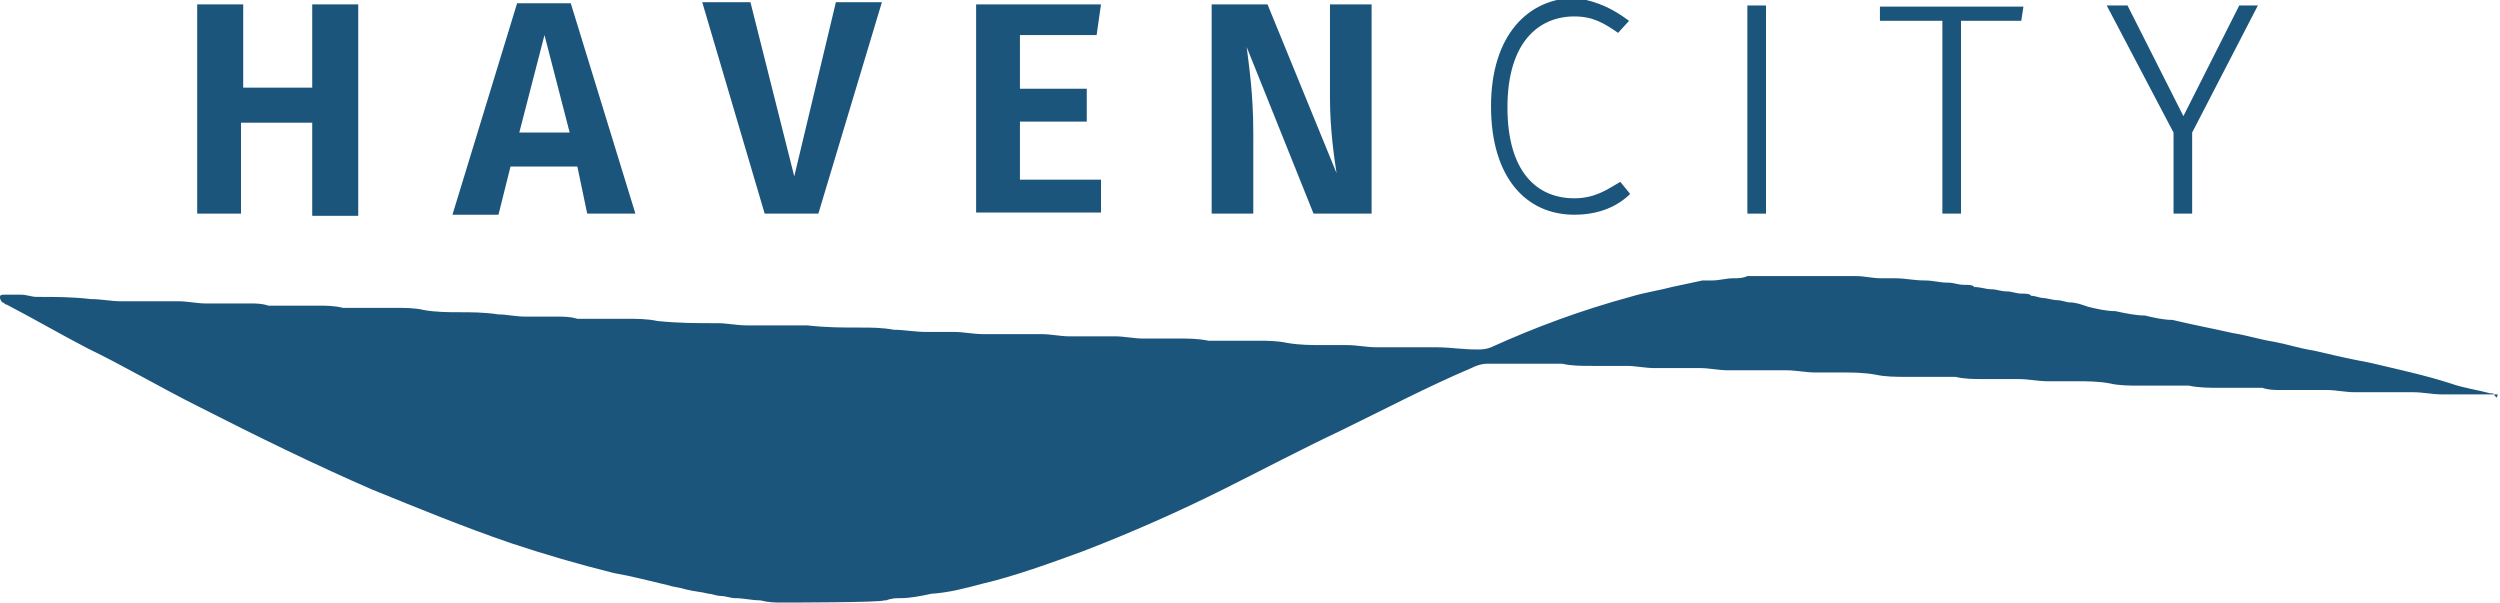
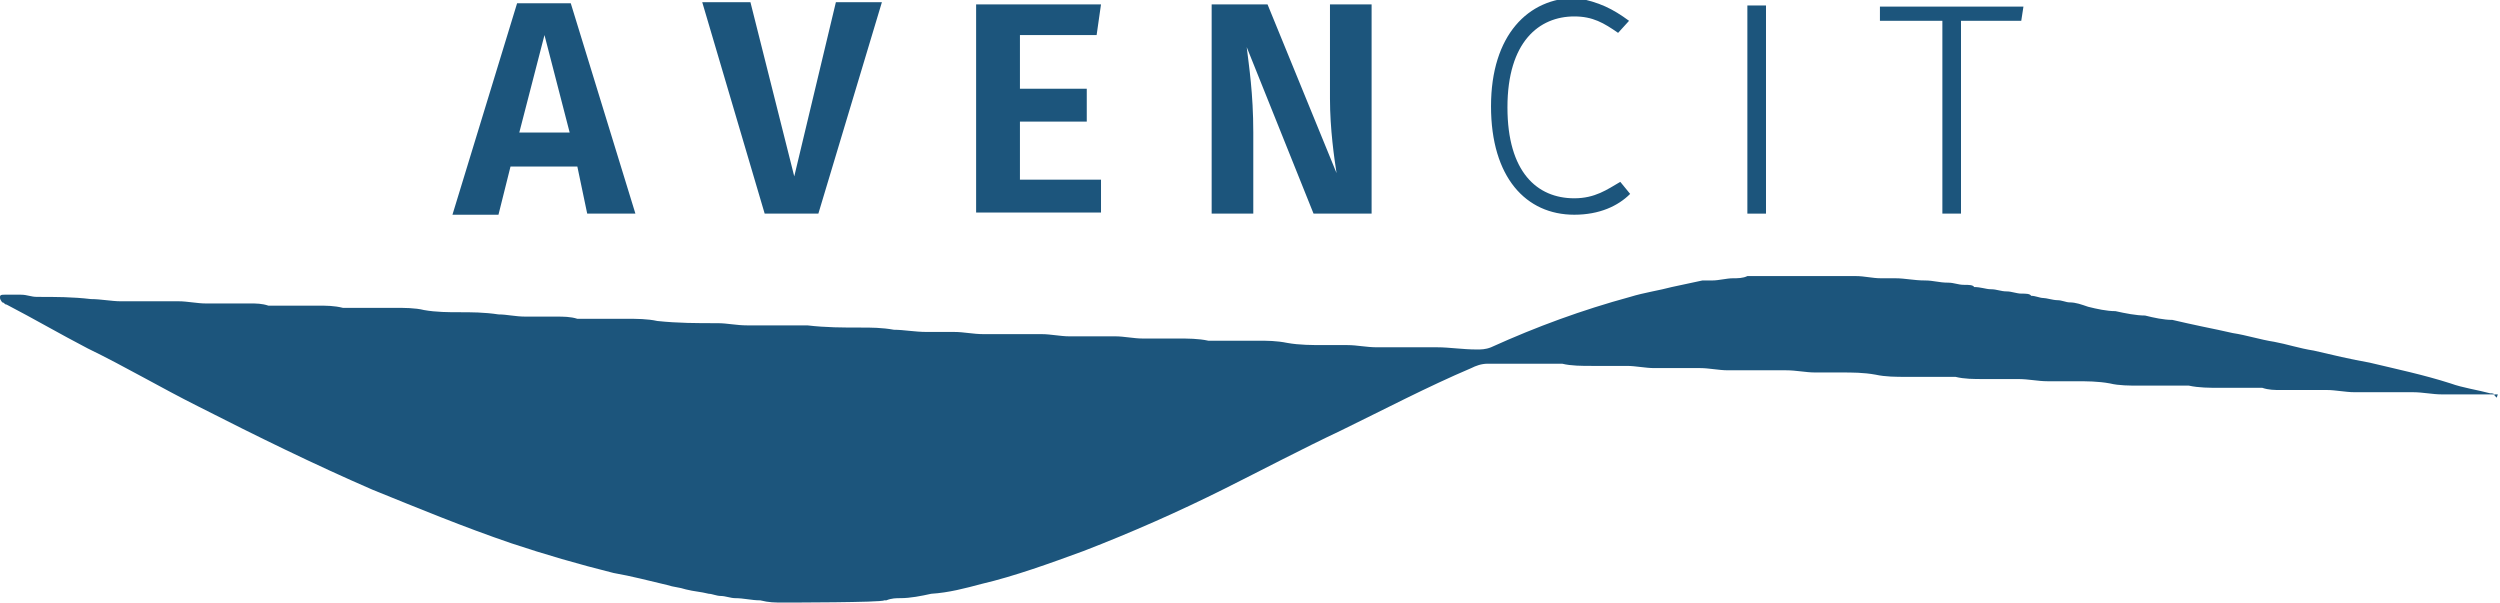
<svg xmlns="http://www.w3.org/2000/svg" version="1.1" id="Layer_2_copy" x="0px" y="0px" width="228.2px" height="55px" viewBox="0 0 228.2 55" style="enable-background:new 0 0 228.2 55;" xml:space="preserve">
  <style type="text/css">
	.st0{display:none;}
	.st1{display:inline;}
	.st2{fill:#1C557C;}
</style>
  <g class="st0">
    <g class="st1">
      <path class="st2" d="M94,23.9h-1.4v1.8h-0.9v-4.1h0.9v1.7H94v-1.7h0.9v4.2H94V23.9z" />
-       <path class="st2" d="M99.3,24.8H98l-0.2,0.9h-0.9l1.3-4.2h1.1l1.3,4.2h-1L99.3,24.8z M99.2,24.2l-0.5-1.9l-0.5,1.9H99.2z" />
      <path class="st2" d="M104.2,25.8h-1.1l-1.3-4.2h1l0.9,3.5l0.8-3.5h0.9L104.2,25.8z" />
      <path class="st2" d="M109.7,22.2h-1.5v1.1h1.3v0.6h-1.3v1.2h1.6v0.7h-2.5v-4.2h2.5L109.7,22.2z" />
      <path class="st2" d="M115.2,25.8H114l-1.3-3.4c0,0.4,0.1,0.9,0.1,1.7v1.6H112v-4.1h1.1l1.4,3.4c0-0.3-0.1-0.9-0.1-1.5v-1.9h0.8    V25.8z" />
-       <path class="st2" d="M120.4,21.9l-0.2,0.2c-0.3-0.2-0.5-0.3-0.9-0.3c-0.7,0-1.3,0.5-1.3,1.8c0,1.3,0.6,1.8,1.3,1.8    c0.4,0,0.7-0.2,0.9-0.3l0.2,0.2c-0.2,0.2-0.6,0.4-1.1,0.4c-1,0-1.7-0.8-1.7-2.2s0.8-2.2,1.7-2.2C119.8,21.5,120.1,21.7,120.4,21.9    z" />
      <path class="st2" d="M123.1,25.8h-0.4v-4.2h0.4V25.8z" />
      <path class="st2" d="M128.2,21.9H127v3.9h-0.4v-3.9h-1.2v-0.3h2.9L128.2,21.9z" />
      <path class="st2" d="M131.7,24.2v1.6h-0.4v-1.6l-1.4-2.6h0.4l1.1,2.2l1.1-2.2h0.4L131.7,24.2z" />
    </g>
  </g>
  <g>
    <g>
      <g>
-         <path class="st2" d="M28.4,11.2H22v8.3h-4V0.4h4.2V8h6.3V0.4h4.2v19.3h-4.2V11.2z" />
        <path class="st2" d="M52.7,15.2h-6.1l-1.1,4.4h-4.2l5.9-19.3h4.9L58,19.5h-4.4L52.7,15.2z M52,12.1l-2.3-8.9l-2.3,8.9H52z" />
        <path class="st2" d="M74.7,19.5h-4.9L64.1,0.2h4.4l4,15.9l3.8-15.9h4.2L74.7,19.5z" />
        <path class="st2" d="M100.1,3.2h-7v4.9h6.1v3h-6.1v5.3h7.4v3H89.1V0.4h11.4L100.1,3.2z" />
        <path class="st2" d="M125.2,19.5h-5.3l-6.1-15.2c0.2,1.7,0.6,4.2,0.6,7.8v7.4h-3.8V0.4h5.1l6.3,15.4c-0.2-1.3-0.6-4-0.6-6.8V0.4     h3.8V19.5z" />
        <path class="st2" d="M148.7,1.9L147.7,3c-1.3-0.9-2.3-1.5-4-1.5c-3.2,0-6.1,2.3-6.1,8.3c0,5.9,2.7,8.3,6.1,8.3     c1.9,0,3-0.8,4.2-1.5l0.9,1.1c-1.1,1.1-2.8,1.9-5.1,1.9c-4.4,0-7.6-3.4-7.6-9.9s3.4-9.9,7.8-9.9C146,0.2,147.2,0.8,148.7,1.9z" />
        <path class="st2" d="M161.2,19.5h-1.7v-19h1.7V19.5z" />
        <path class="st2" d="M184.5,1.9H179v17.6h-1.7V1.9h-5.7V0.6h13.1L184.5,1.9z" />
-         <path class="st2" d="M200.1,12.1v7.4h-1.7v-7.4l-6.1-11.6h1.9l5.1,10.1l5.1-10.1h1.7L200.1,12.1z" />
      </g>
    </g>
    <g>
      <path class="st2" d="M71.7,55h-0.2c-0.8,0-1.3,0-2.1-0.2c-0.8,0-1.5-0.2-2.3-0.2c-0.4,0-0.9-0.2-1.3-0.2s-0.8-0.2-1.1-0.2    c-0.8-0.2-1.3-0.2-2.1-0.4c-0.6-0.2-1.1-0.2-1.7-0.4c-1.7-0.4-3.2-0.8-4.9-1.1c-3.2-0.8-6.3-1.7-9.3-2.7    c-4.4-1.5-8.5-3.2-12.7-4.9c-5.3-2.3-10.6-4.9-15.9-7.6c-3.4-1.7-6.6-3.6-10.1-5.3c-2.5-1.3-4.9-2.7-7.4-4c-0.2,0-0.2-0.2-0.4-0.2    C0,27.3,0,27.3,0,27.1s0.2-0.2,0.4-0.2c0.4,0,0.9,0,1.5,0s0.9,0.2,1.5,0.2c1.7,0,3.2,0,4.9,0.2c0.9,0,1.9,0.2,2.7,0.2    c0.6,0,1.1,0,1.7,0c1.1,0,2.5,0,3.6,0c0.8,0,1.7,0.2,2.5,0.2H19c1.3,0,2.5,0,3.8,0c0.6,0,1.1,0,1.7,0.2c0.4,0,0.8,0,1.1,0    c1.1,0,2.3,0,3.4,0c0.8,0,1.5,0,2.3,0.2c0.6,0,0.9,0,1.5,0c1.1,0,2.1,0,3.2,0c0.9,0,1.9,0,2.7,0.2c1.1,0.2,2.3,0.2,3.2,0.2    c1.1,0,2.3,0,3.6,0.2c0.8,0,1.5,0.2,2.5,0.2s1.9,0,2.8,0c0.6,0,1.3,0,1.9,0.2c0.6,0,0.9,0,1.5,0c0.9,0,2.1,0,3,0    c0.9,0,1.9,0,2.8,0.2c1.9,0.2,3.6,0.2,5.5,0.2c0.9,0,1.7,0.2,2.7,0.2c0,0,0,0,0.2,0c0.9,0,1.9,0,2.8,0c0.8,0,1.7,0,2.5,0    c1.7,0.2,3.2,0.2,4.9,0.2c0.9,0,1.9,0,3,0.2c0.9,0,1.9,0.2,3,0.2c0.8,0,1.7,0,2.5,0c0.9,0,1.7,0.2,2.7,0.2c0.6,0,1.3,0,1.9,0    c1.1,0,2.3,0,3.4,0c0.8,0,1.7,0.2,2.5,0.2c0.2,0,0.2,0,0.4,0c1.3,0,2.7,0,3.8,0c0.8,0,1.7,0.2,2.5,0.2c0,0,0,0,0.2,0    c0.9,0,1.9,0,3,0c0.9,0,1.9,0,2.8,0.2c0.6,0,1.1,0,1.5,0c0.9,0,2.1,0,3,0c0.9,0,1.7,0,2.7,0.2c1.1,0.2,2.3,0.2,3.4,0.2    c0.8,0,1.5,0,2.1,0c0.9,0,1.7,0.2,2.7,0.2c0,0,0,0,0.2,0c1.1,0,2.3,0,3.4,0c0.6,0,1.3,0,1.9,0c1.1,0,2.3,0.2,3.6,0.2    c0.4,0,0.8,0,1.3-0.2c4.2-1.9,8.3-3.4,12.7-4.6c1.3-0.4,2.7-0.6,3.8-0.9c0.9-0.2,1.9-0.4,2.8-0.6c0.4,0,0.6,0,0.9,0    c0.6,0,1.3-0.2,1.9-0.2c0.4,0,0.9,0,1.3-0.2c0.6,0,1.1,0,1.7,0c0.8,0,1.5,0,2.3,0c1.9,0,4,0,5.9,0c0.8,0,1.5,0.2,2.3,0.2    c0.4,0,0.9,0,1.3,0c0.9,0,1.7,0.2,2.7,0.2c0.8,0,1.3,0.2,2.1,0.2c0.6,0,0.9,0.2,1.5,0.2c0.4,0,0.8,0,0.9,0.2    c0.6,0,1.1,0.2,1.5,0.2c0.6,0,0.9,0.2,1.5,0.2c0.4,0,0.9,0.2,1.3,0.2s0.8,0,0.9,0.2c0.4,0,0.8,0.2,1.1,0.2s0.9,0.2,1.3,0.2    c0.4,0,0.8,0.2,1.1,0.2c0.6,0,1.1,0.2,1.7,0.4c0.8,0.2,1.7,0.4,2.5,0.4c0.9,0.2,1.9,0.4,2.7,0.4c0.8,0.2,1.7,0.4,2.5,0.4    c0.9,0.2,1.7,0.4,2.7,0.6s1.9,0.4,2.8,0.6c1.3,0.2,2.5,0.6,3.8,0.8c1.1,0.2,2.3,0.6,3.6,0.8c1.7,0.4,3.4,0.8,5.1,1.1    c2.5,0.6,4.9,1.1,7.4,1.9c1.1,0.4,2.5,0.6,3.6,0.9c0.2,0,0.4,0,0.4,0.2l0.2,0.2L228,36c-0.4,0-0.6,0-0.9,0c-0.2,0-0.4,0-0.6,0    c-1.1,0-2.5,0-3.6,0c-0.9,0-1.7-0.2-2.7-0.2c-0.8,0-1.3,0-2.1,0c-1.1,0-2.3,0-3.2,0c-0.8,0-1.7-0.2-2.5-0.2h-0.2c-1.3,0-2.7,0-4,0    c-0.6,0-1.1,0-1.7-0.2c-0.4,0-0.8,0-1.1,0c-0.9,0-1.9,0-2.8,0c-0.9,0-1.9,0-2.8-0.2c-0.6,0-1.1,0-1.5,0c-0.9,0-2.1,0-3,0    s-1.9,0-2.7-0.2c-1.1-0.2-2.1-0.2-3.2-0.2c-0.8,0-1.7,0-2.5,0c-0.9,0-1.7-0.2-2.7-0.2c-1.1,0-2.1,0-3.2,0c-0.8,0-1.7,0-2.5-0.2    c-0.6,0-0.9,0-1.5,0c-0.9,0-2.1,0-3,0s-1.9,0-2.8-0.2c-1.1-0.2-2.1-0.2-3.2-0.2c-0.8,0-1.5,0-2.3,0c-0.9,0-1.7-0.2-2.7-0.2l0,0    c-0.8,0-1.5,0-2.3,0c-0.9,0-2.1,0-3,0c-0.8,0-1.7-0.2-2.5-0.2c-0.2,0-0.2,0-0.4,0c-1.3,0-2.5,0-3.8,0c-0.8,0-1.7-0.2-2.5-0.2    c0,0,0,0-0.2,0c-0.9,0-2.1,0-3,0s-1.9,0-2.7-0.2c-0.6,0-1.1,0-1.7,0c-1.1,0-2.1,0-3.2,0c-0.6,0-1.1,0-1.9,0    c-0.6,0-1.1,0.2-1.5,0.4c-4,1.7-8,3.8-11.9,5.7c-3.6,1.7-7.2,3.6-10.6,5.3c-4.2,2.1-8.5,4-12.9,5.7c-3,1.1-6.3,2.3-9.3,3    c-1.5,0.4-3,0.8-4.6,0.9c-0.9,0.2-1.9,0.4-2.8,0.4c-0.4,0-0.8,0-1.3,0.2h-0.2C80.6,55,71.7,55,71.7,55z" />
    </g>
  </g>
</svg>